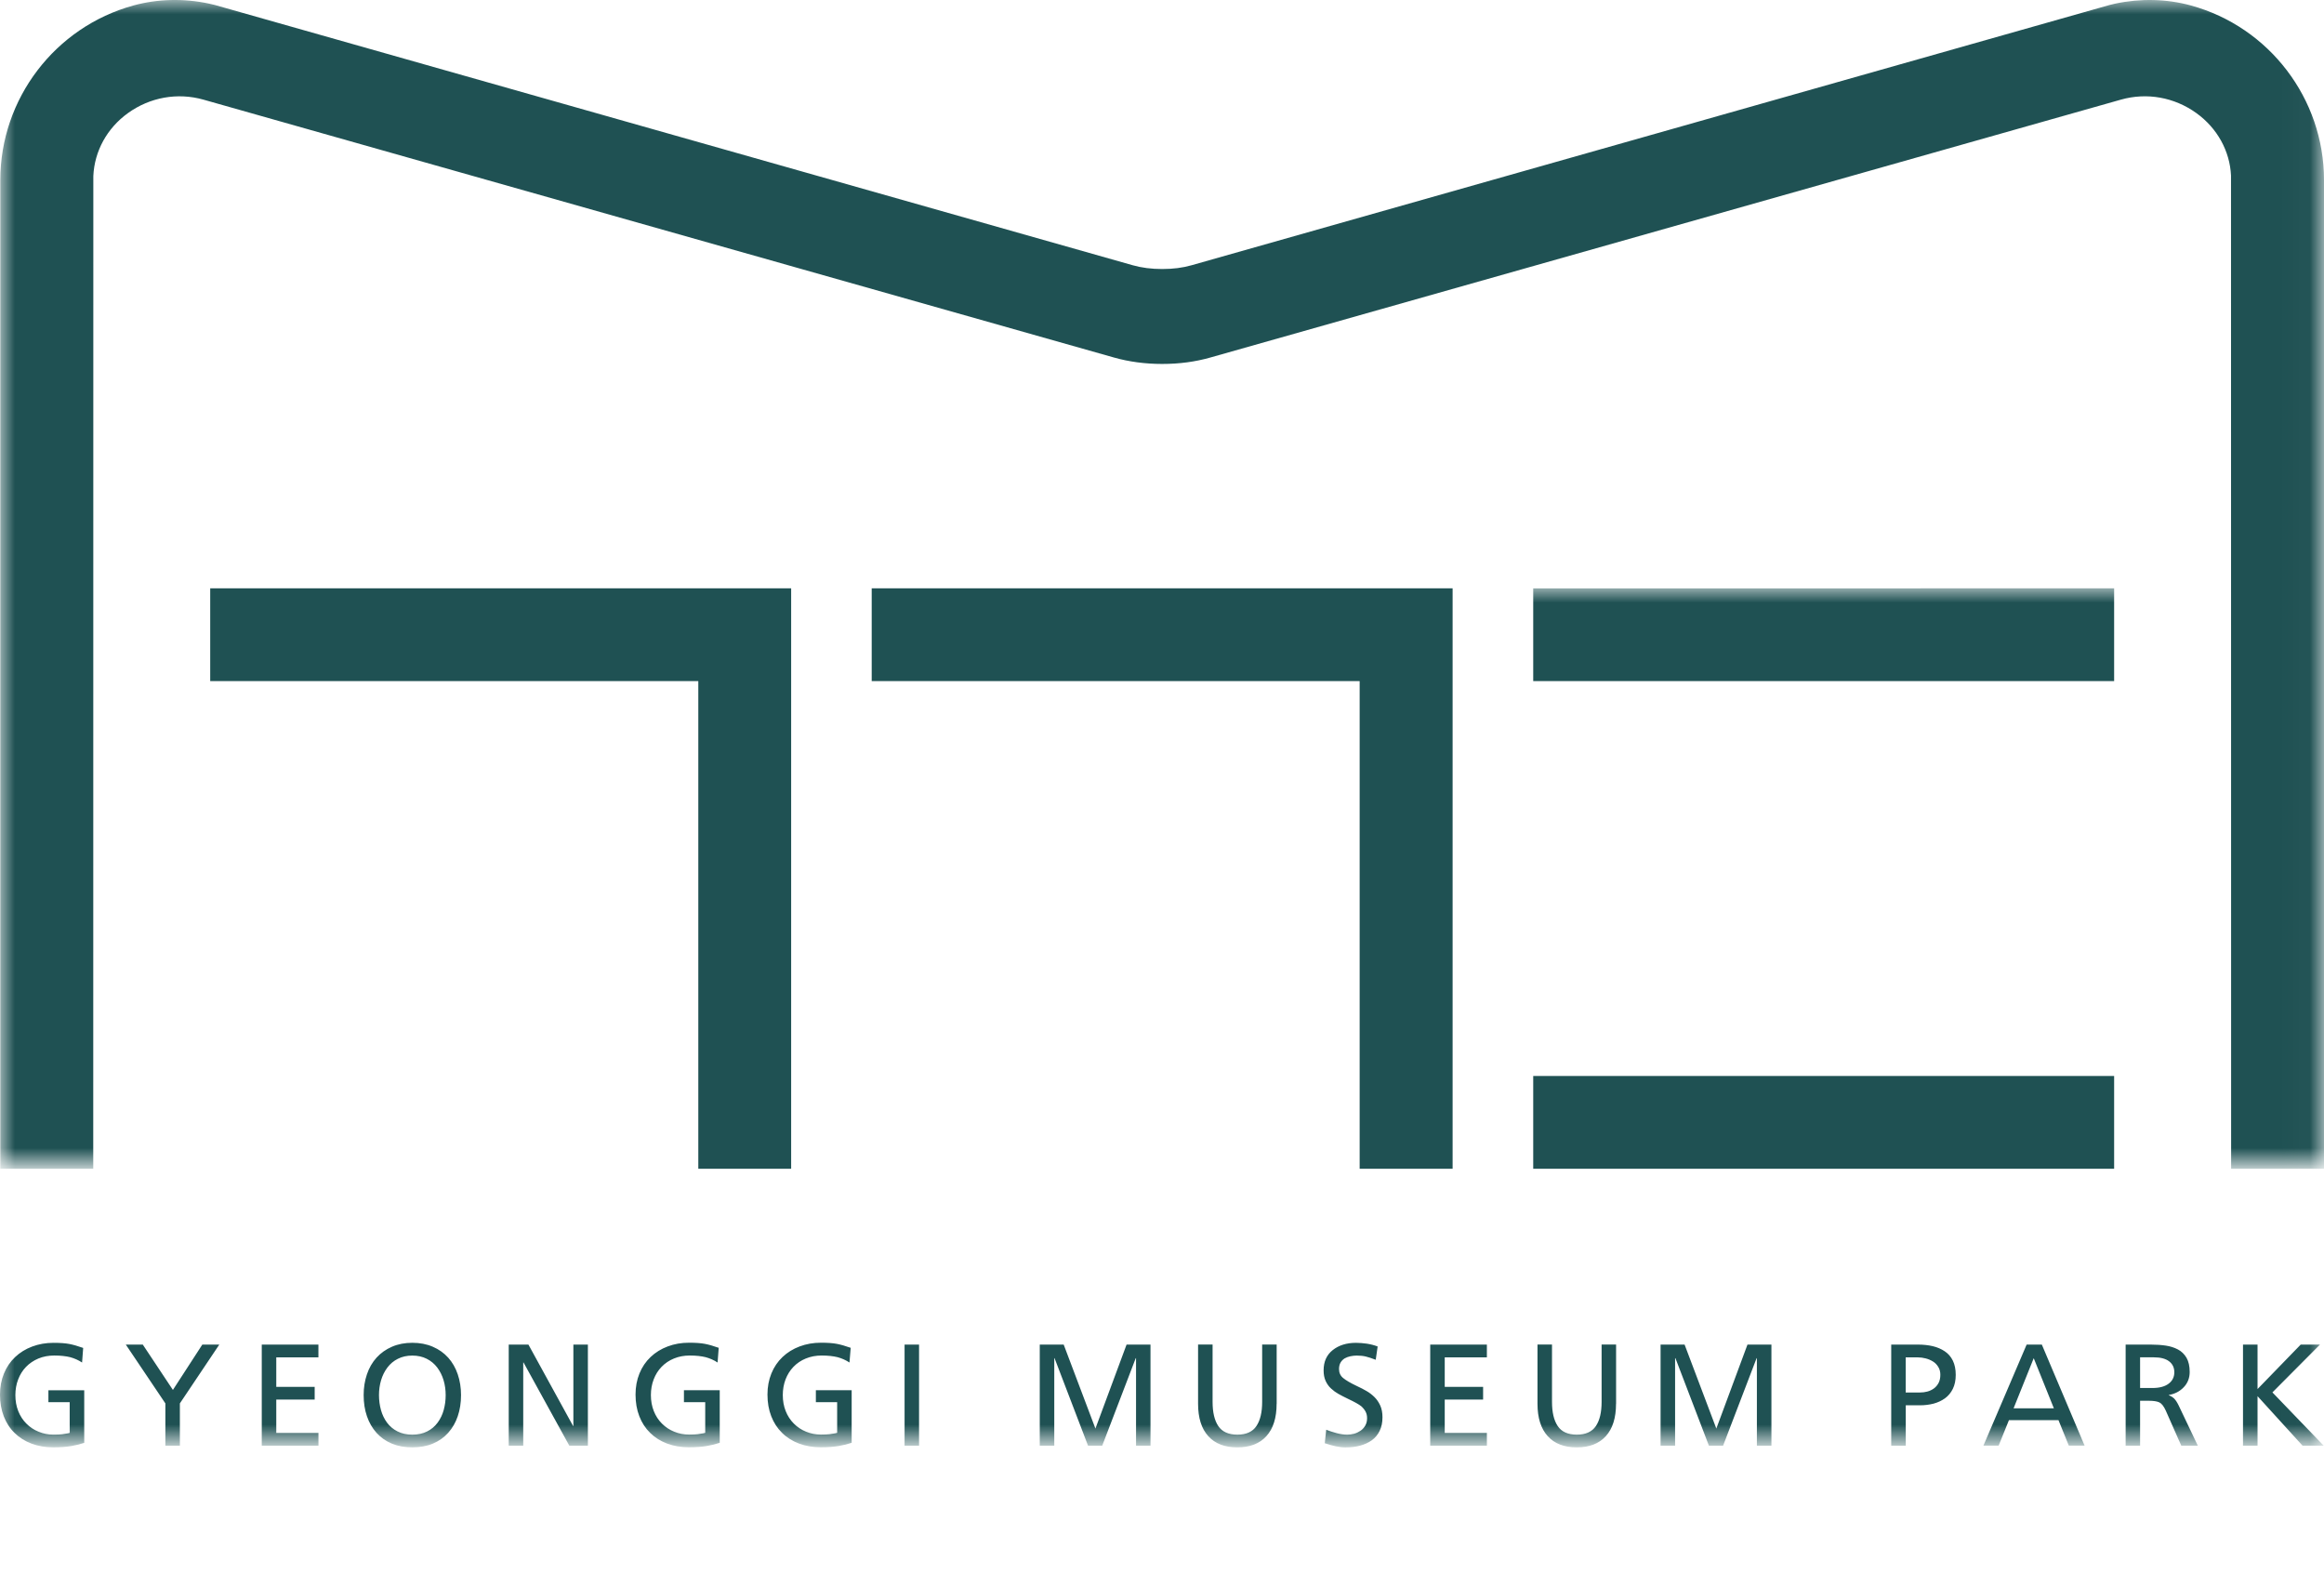
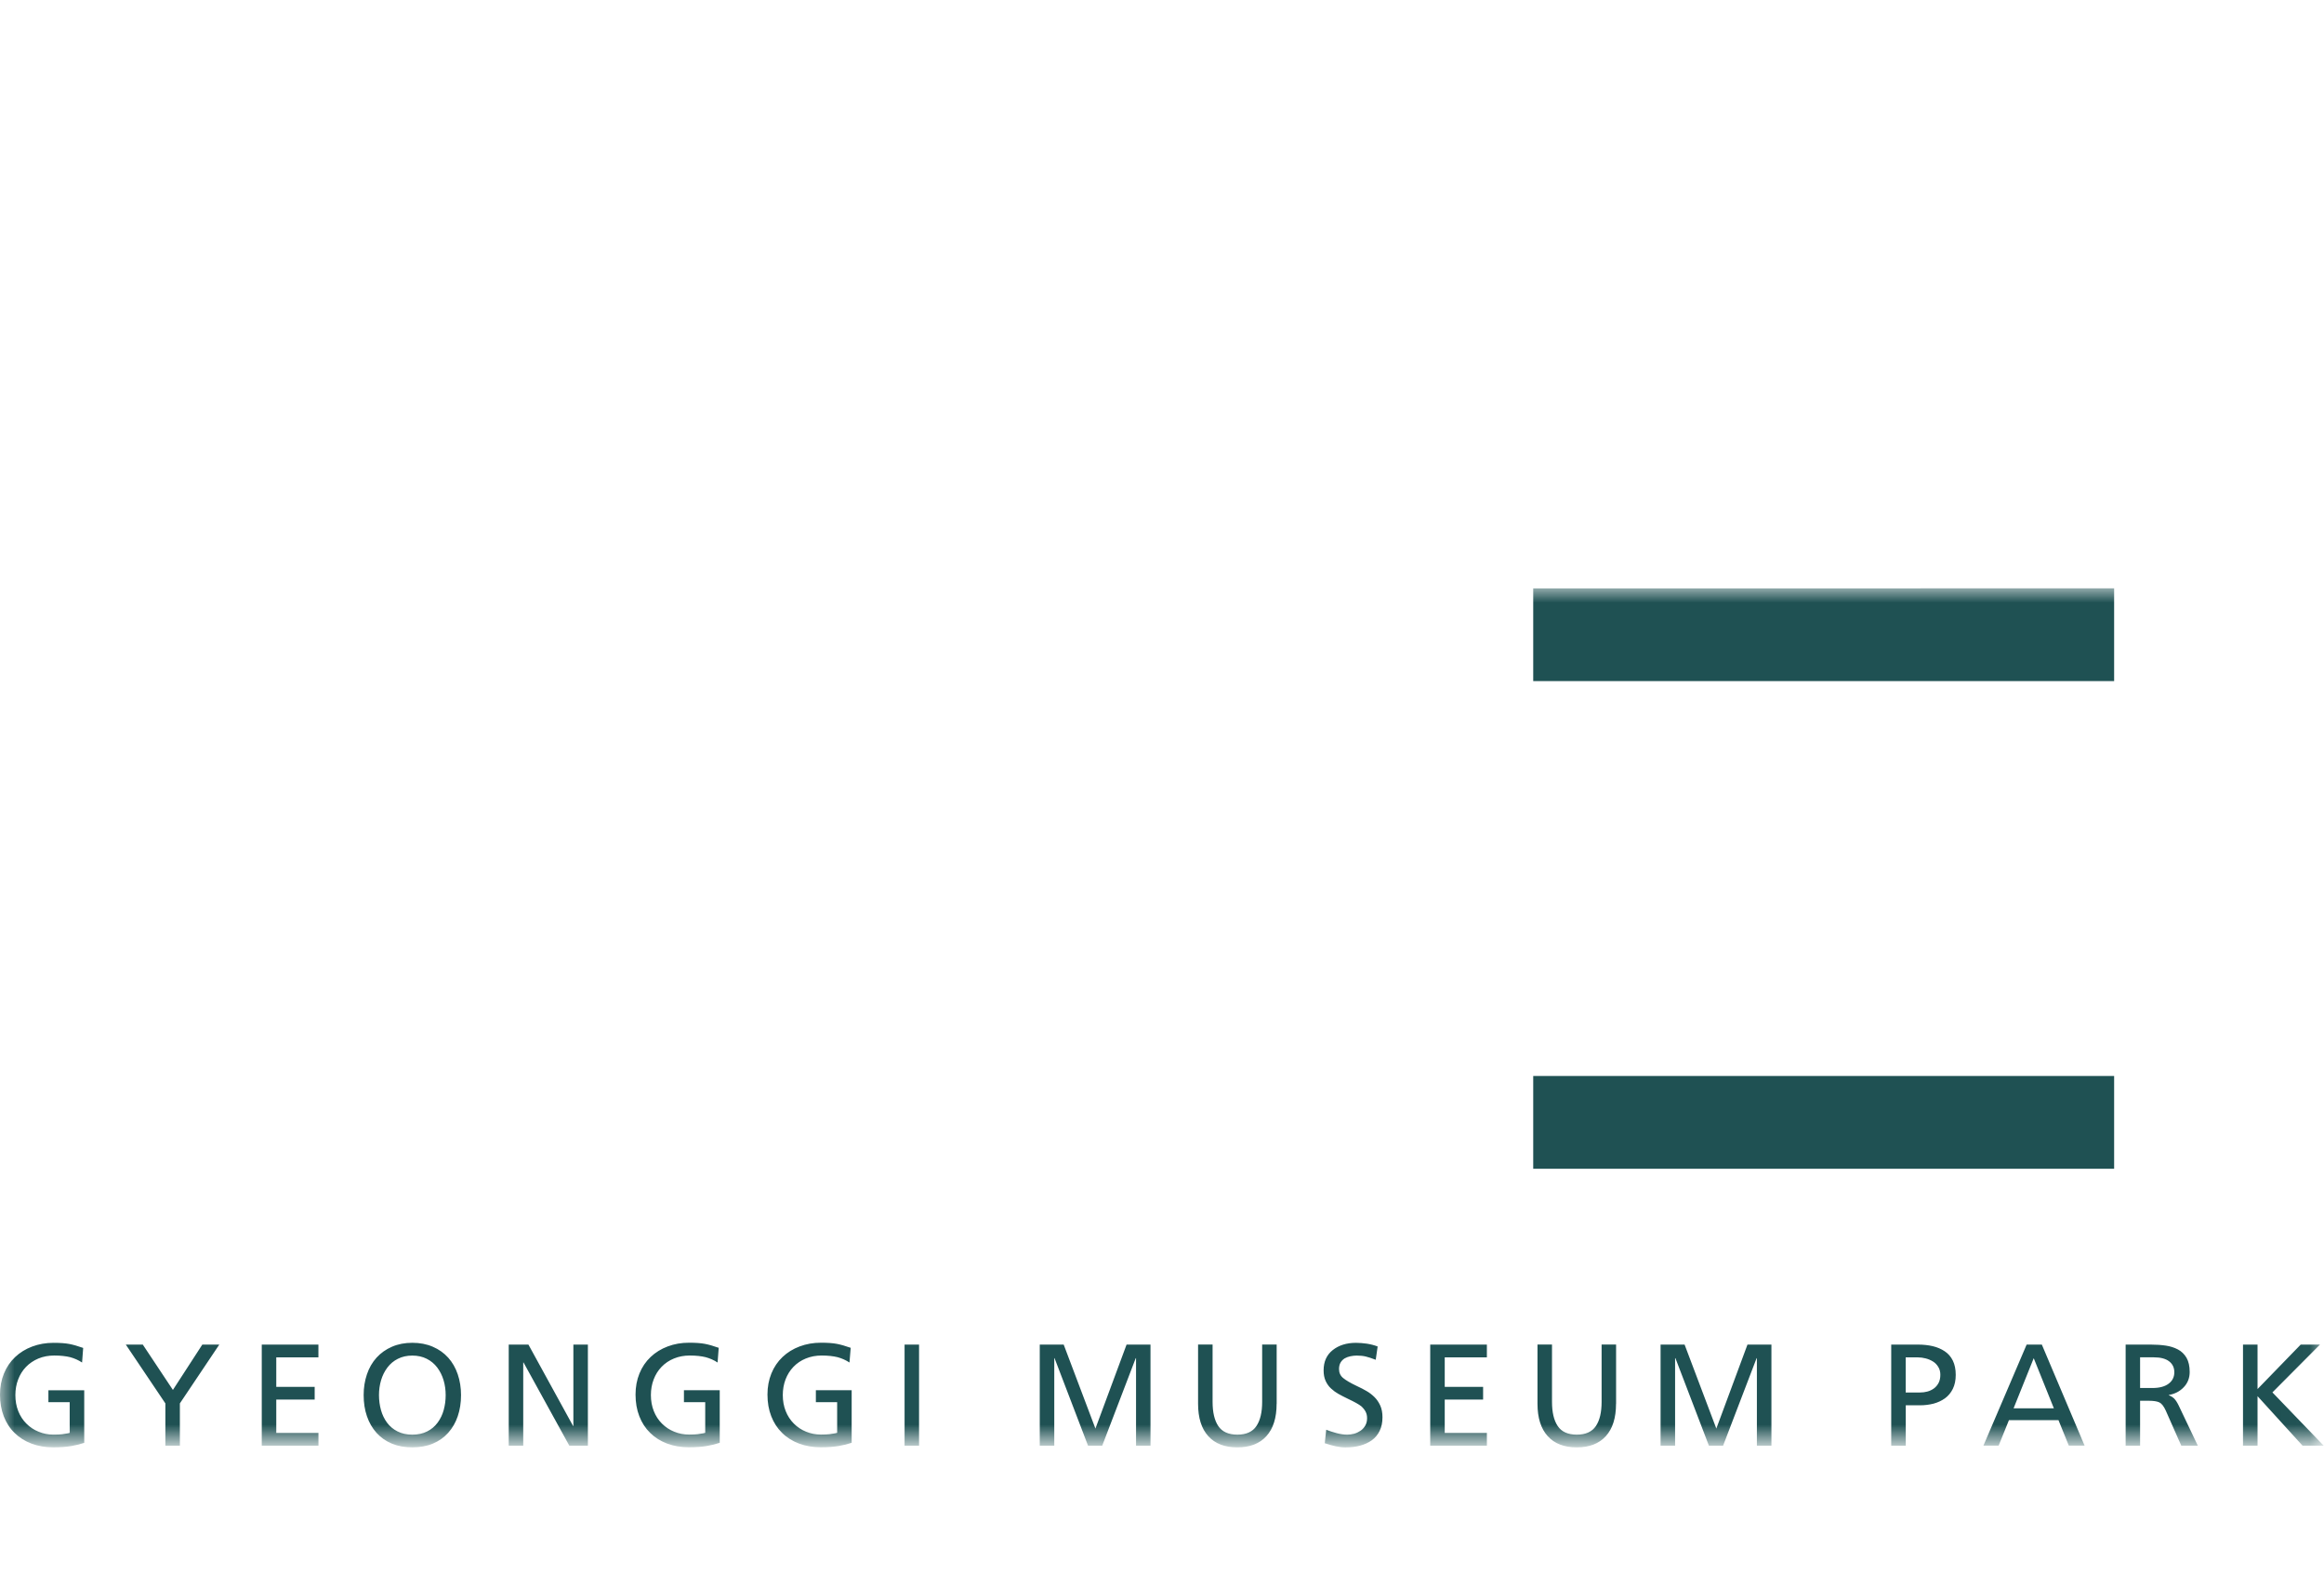
<svg xmlns="http://www.w3.org/2000/svg" version="1.1" id="Layer_1" x="0px" y="0px" width="82px" height="56px" viewBox="0 0 82 56" enable-background="new 0 0 82 56" xml:space="preserve">
  <g transform="translate(0 .767)">
    <defs>
      <filter id="Adobe_OpacityMaskFilter" filterUnits="userSpaceOnUse" x="0.011" y="-0.767" width="81.989" height="41.232">
        <feColorMatrix type="matrix" values="1 0 0 0 0  0 1 0 0 0  0 0 1 0 0  0 0 0 1 0" />
      </filter>
    </defs>
    <mask maskUnits="userSpaceOnUse" x="0.011" y="-0.767" width="81.989" height="41.232" id="prefix__b_1_">
      <g filter="url(#Adobe_OpacityMaskFilter)">
-         <path id="prefix__a_1_" fill="#FFFFFF" d="M0.011-0.767H82v41.233H0.011V-0.767z" />
-       </g>
+         </g>
    </mask>
    <path mask="url(#prefix__b_1_)" fill="#1F5153" d="M77.303-0.574c-0.851-0.233-1.772-0.255-2.667-0.065   c-0.081,0.017-0.152,0.034-0.209,0.05L42.04,8.592c-0.318,0.09-0.647,0.132-1.035,0.132c-0.377,0-0.724-0.044-1.034-0.132   L7.585-0.59C7.528-0.605,7.457-0.622,7.376-0.639C6.482-0.83,5.56-0.807,4.709-0.574C1.943,0.184,0.011,2.716,0.011,5.585v34.881   H3.29L3.293,5.443c0.04-0.88,0.485-1.689,1.222-2.22c0.778-0.56,1.748-0.733,2.662-0.475l32.127,9.098   c0.532,0.151,1.105,0.227,1.701,0.227c0.606,0,1.163-0.074,1.702-0.227l32.128-9.098c0.913-0.259,1.884-0.085,2.662,0.475   c0.737,0.531,1.182,1.34,1.222,2.204l0.004,35.039H82V5.585C82,2.716,80.068,0.184,77.303-0.574" />
  </g>
-   <path fill="#1F5153" d="M7.417,24.029l17.222,0.001v17.203h3.276V20.756H7.417V24.029z M30.757,24.029l17.217,0.001v17.203h3.28  V20.756H30.757V24.029z" />
  <defs>
    <filter id="Adobe_OpacityMaskFilter_1_" filterUnits="userSpaceOnUse" x="0" y="20.757" width="81.989" height="30.308">
      <feColorMatrix type="matrix" values="1 0 0 0 0  0 1 0 0 0  0 0 1 0 0  0 0 0 1 0" />
    </filter>
  </defs>
  <mask maskUnits="userSpaceOnUse" x="0" y="20.757" width="81.989" height="30.308" id="prefix__d_1_">
    <g filter="url(#Adobe_OpacityMaskFilter_1_)">
      <path id="prefix__c_1_" fill="#FFFFFF" d="M0,61.398h82V0H0V61.398z" />
    </g>
  </mask>
  <path mask="url(#prefix__d_1_)" fill="#1F5153" d="M54.098,24.029h20.497v-3.272H54.098V24.029z M54.098,41.233h20.497v-3.272  H54.098V41.233z M2.896,48.07c-0.13-0.086-0.27-0.147-0.419-0.188c-0.15-0.037-0.338-0.059-0.563-0.059  c-0.202,0-0.388,0.035-0.558,0.105C1.186,48,1.04,48.098,0.918,48.224c-0.121,0.126-0.214,0.274-0.278,0.444  c-0.065,0.17-0.098,0.354-0.098,0.552c0,0.204,0.034,0.392,0.102,0.564c0.068,0.172,0.165,0.32,0.289,0.444  c0.124,0.125,0.269,0.22,0.432,0.285c0.164,0.068,0.337,0.101,0.521,0.101c0.133,0,0.234-0.005,0.302-0.013  c0.068-0.009,0.138-0.02,0.21-0.033l0.061-0.016v-1.082H1.708v-0.42h1.264v1.854c-0.129,0.044-0.282,0.083-0.456,0.113  c-0.174,0.03-0.385,0.046-0.634,0.046c-0.28,0-0.536-0.045-0.768-0.131c-0.232-0.088-0.431-0.212-0.598-0.376  c-0.168-0.163-0.295-0.36-0.384-0.59C0.045,49.738,0,49.482,0,49.204c0-0.269,0.046-0.517,0.138-0.743s0.224-0.421,0.394-0.582  c0.17-0.162,0.372-0.286,0.604-0.373s0.483-0.131,0.751-0.131c0.236,0,0.423,0.014,0.563,0.041c0.139,0.027,0.301,0.074,0.485,0.139  L2.896,48.07L2.896,48.07z M5.835,49.512l-1.396-2.075h0.599l1.063,1.6l1.038-1.6h0.599l-1.391,2.075v1.491H5.835V49.512z   M9.236,47.437h1.999v0.45H9.748v1.041h1.355v0.45H9.748v1.176h1.488v0.449H9.236V47.437z M13.442,49.746  c0.047,0.168,0.118,0.316,0.215,0.447c0.098,0.131,0.221,0.234,0.371,0.309c0.15,0.076,0.324,0.113,0.521,0.113  s0.372-0.037,0.522-0.113c0.149-0.074,0.273-0.179,0.371-0.312s0.169-0.282,0.214-0.446c0.046-0.166,0.069-0.341,0.069-0.524  c0-0.183-0.024-0.358-0.074-0.526c-0.05-0.166-0.124-0.315-0.223-0.447c-0.099-0.131-0.222-0.234-0.371-0.309  c-0.148-0.075-0.317-0.113-0.509-0.113c-0.191,0-0.36,0.038-0.508,0.113c-0.149,0.074-0.272,0.178-0.371,0.309  c-0.099,0.132-0.173,0.28-0.223,0.447c-0.05,0.168-0.074,0.344-0.074,0.526C13.373,49.403,13.396,49.58,13.442,49.746   M12.947,48.486c0.077-0.227,0.189-0.422,0.339-0.588c0.15-0.165,0.332-0.293,0.544-0.385c0.214-0.093,0.453-0.139,0.719-0.139  c0.266,0,0.506,0.046,0.721,0.139c0.215,0.092,0.396,0.221,0.544,0.385c0.148,0.166,0.261,0.361,0.337,0.588  c0.077,0.227,0.116,0.472,0.116,0.733c0,0.272-0.039,0.521-0.116,0.746c-0.076,0.225-0.189,0.419-0.337,0.585  c-0.148,0.165-0.328,0.292-0.542,0.381c-0.212,0.089-0.454,0.132-0.723,0.132c-0.269,0-0.51-0.043-0.723-0.132  c-0.213-0.089-0.394-0.216-0.542-0.381c-0.148-0.166-0.26-0.36-0.337-0.585c-0.078-0.225-0.116-0.474-0.116-0.746  C12.831,48.958,12.87,48.713,12.947,48.486 M17.95,47.437h0.695l1.576,2.872h0.01v-2.872h0.512v3.566h-0.655l-1.615-2.933h-0.011  v2.933H17.95V47.437z M25.319,48.07c-0.129-0.086-0.27-0.147-0.419-0.188c-0.15-0.037-0.337-0.059-0.562-0.059  c-0.202,0-0.388,0.035-0.558,0.105s-0.316,0.168-0.437,0.294c-0.122,0.126-0.214,0.274-0.279,0.444  c-0.065,0.17-0.098,0.354-0.098,0.552c0,0.204,0.034,0.392,0.102,0.564c0.068,0.172,0.165,0.32,0.289,0.444  c0.125,0.125,0.269,0.22,0.432,0.285c0.164,0.068,0.338,0.101,0.522,0.101c0.132,0,0.233-0.005,0.301-0.013  c0.068-0.009,0.138-0.02,0.21-0.033l0.061-0.016v-1.082h-0.751v-0.42h1.263v1.854c-0.129,0.044-0.281,0.083-0.455,0.113  c-0.174,0.03-0.385,0.046-0.634,0.046c-0.28,0-0.536-0.045-0.767-0.131c-0.232-0.088-0.431-0.212-0.598-0.376  c-0.167-0.163-0.295-0.36-0.384-0.59c-0.089-0.229-0.133-0.485-0.133-0.764c0-0.269,0.046-0.517,0.138-0.743  c0.092-0.227,0.224-0.421,0.394-0.582c0.17-0.162,0.372-0.286,0.604-0.373c0.231-0.087,0.482-0.131,0.751-0.131  c0.235,0,0.422,0.014,0.563,0.041c0.139,0.027,0.302,0.074,0.485,0.139L25.319,48.07L25.319,48.07z M29.973,48.07  c-0.13-0.086-0.27-0.147-0.419-0.188c-0.15-0.037-0.338-0.059-0.563-0.059c-0.202,0-0.387,0.035-0.558,0.105  s-0.316,0.168-0.437,0.294c-0.121,0.126-0.214,0.274-0.279,0.444c-0.064,0.17-0.097,0.354-0.097,0.552  c0,0.204,0.034,0.392,0.102,0.564c0.068,0.172,0.165,0.32,0.289,0.444c0.125,0.125,0.269,0.22,0.432,0.285  c0.164,0.068,0.338,0.101,0.522,0.101c0.133,0,0.233-0.005,0.302-0.013c0.068-0.009,0.138-0.02,0.21-0.033l0.061-0.016v-1.082  h-0.751v-0.42h1.263v1.854c-0.129,0.044-0.281,0.083-0.455,0.113s-0.385,0.046-0.634,0.046c-0.28,0-0.536-0.045-0.767-0.131  c-0.232-0.088-0.432-0.212-0.598-0.376c-0.167-0.163-0.295-0.36-0.384-0.59c-0.089-0.229-0.133-0.485-0.133-0.764  c0-0.269,0.046-0.517,0.138-0.743c0.092-0.227,0.224-0.421,0.394-0.582c0.17-0.162,0.372-0.286,0.604-0.373s0.483-0.131,0.752-0.131  c0.235,0,0.423,0.014,0.563,0.041c0.139,0.027,0.302,0.074,0.486,0.139L29.973,48.07L29.973,48.07z M31.917,51.003h0.511v-3.566  h-0.511V51.003z M36.687,47.437h0.844l1.12,2.963l1.099-2.963h0.844v3.566h-0.51v-3.086h-0.011l-1.182,3.086H38.39l-1.181-3.086  h-0.01v3.086h-0.512V47.437z M45.044,49.525c0,0.498-0.121,0.878-0.361,1.143c-0.24,0.264-0.582,0.396-1.025,0.396  s-0.785-0.132-1.025-0.396c-0.24-0.265-0.36-0.645-0.36-1.143v-2.089h0.512v2.022c0,0.369,0.067,0.652,0.201,0.854  c0.135,0.201,0.359,0.303,0.673,0.303s0.538-0.102,0.672-0.303c0.135-0.201,0.203-0.484,0.203-0.854v-2.022h0.512V49.525z   M48.541,47.973c-0.144-0.055-0.259-0.092-0.348-0.114s-0.196-0.034-0.322-0.034c-0.075,0-0.149,0.009-0.223,0.024  c-0.074,0.015-0.141,0.04-0.203,0.075c-0.06,0.037-0.109,0.086-0.145,0.148c-0.036,0.063-0.054,0.139-0.054,0.229  c0,0.132,0.049,0.238,0.148,0.318c0.098,0.08,0.254,0.172,0.466,0.273c0.146,0.068,0.266,0.129,0.359,0.185  c0.095,0.054,0.185,0.123,0.271,0.206c0.087,0.084,0.156,0.185,0.21,0.303c0.053,0.116,0.079,0.256,0.079,0.416  c0,0.184-0.033,0.344-0.1,0.479c-0.066,0.138-0.16,0.248-0.279,0.334c-0.119,0.084-0.257,0.146-0.411,0.188  c-0.155,0.041-0.327,0.062-0.514,0.062c-0.113,0-0.227-0.014-0.343-0.039s-0.246-0.061-0.389-0.109l0.051-0.475  c0.109,0.043,0.23,0.083,0.365,0.119c0.136,0.036,0.26,0.054,0.377,0.054c0.078,0,0.158-0.011,0.24-0.032  c0.082-0.022,0.157-0.059,0.228-0.105c0.069-0.048,0.126-0.109,0.168-0.184c0.044-0.076,0.064-0.162,0.064-0.261  c0-0.089-0.019-0.167-0.054-0.232c-0.035-0.066-0.086-0.129-0.15-0.187c-0.085-0.068-0.241-0.155-0.466-0.261  c-0.141-0.068-0.255-0.127-0.343-0.177c-0.088-0.049-0.174-0.111-0.255-0.186c-0.083-0.074-0.147-0.166-0.195-0.271  s-0.071-0.23-0.071-0.373c0-0.307,0.107-0.545,0.322-0.715c0.214-0.17,0.489-0.256,0.823-0.256c0.122,0,0.25,0.012,0.383,0.03  c0.134,0.021,0.26,0.054,0.379,0.099L48.541,47.973z M50.464,47.437h1.999v0.45h-1.487v1.041h1.354v0.45h-1.354v1.176h1.487v0.449  h-1.999V47.437z M57.02,49.525c0,0.498-0.12,0.878-0.36,1.143c-0.241,0.264-0.582,0.396-1.025,0.396s-0.785-0.132-1.025-0.396  c-0.24-0.265-0.361-0.645-0.361-1.143v-2.089h0.512v2.022c0,0.369,0.067,0.652,0.202,0.854s0.359,0.303,0.673,0.303  s0.537-0.102,0.673-0.303c0.135-0.201,0.202-0.484,0.202-0.854v-2.022h0.511V49.525L57.02,49.525z M58.594,47.437h0.845l1.12,2.963  l1.099-2.963h0.845v3.566H61.99v-3.086h-0.01l-1.182,3.086h-0.501l-1.181-3.086h-0.012v3.086h-0.512V47.437z M67.242,49.127h0.506  c0.086,0,0.17-0.01,0.254-0.032c0.083-0.022,0.16-0.058,0.229-0.107c0.07-0.05,0.125-0.114,0.169-0.196  c0.043-0.082,0.063-0.18,0.063-0.291c0-0.105-0.024-0.199-0.075-0.279c-0.049-0.08-0.112-0.145-0.19-0.191  c-0.078-0.048-0.164-0.084-0.256-0.107s-0.181-0.035-0.266-0.035h-0.435V49.127L67.242,49.127z M66.73,47.437h0.936  c0.194,0,0.371,0.019,0.529,0.056c0.159,0.038,0.3,0.098,0.422,0.18c0.123,0.082,0.219,0.191,0.287,0.33  c0.067,0.138,0.102,0.305,0.102,0.502c0,0.191-0.034,0.355-0.102,0.493c-0.068,0.138-0.161,0.25-0.278,0.335  c-0.119,0.085-0.252,0.146-0.401,0.187c-0.15,0.038-0.312,0.059-0.481,0.059h-0.501v1.426H66.73V47.437z M71.758,47.917  l-0.711,1.769h1.422L71.758,47.917z M71.508,47.437h0.536l1.509,3.565h-0.557l-0.364-0.898h-1.749l-0.363,0.898h-0.537  L71.508,47.437L71.508,47.437z M75.511,48.969h0.436c0.241,0,0.431-0.049,0.567-0.149s0.205-0.237,0.205-0.407  c0-0.163-0.062-0.292-0.185-0.386c-0.122-0.093-0.301-0.14-0.532-0.14h-0.491V48.969z M75.001,47.437h0.874  c0.203,0,0.384,0.013,0.542,0.036c0.156,0.023,0.299,0.068,0.427,0.135s0.229,0.166,0.305,0.294c0.074,0.13,0.112,0.298,0.112,0.501  c0,0.211-0.069,0.391-0.208,0.536c-0.138,0.147-0.313,0.239-0.528,0.276v0.01c0.078,0.031,0.142,0.07,0.191,0.119  c0.049,0.051,0.102,0.13,0.155,0.239l0.676,1.42h-0.583l-0.547-1.237c-0.071-0.156-0.148-0.253-0.23-0.291  c-0.082-0.037-0.205-0.056-0.368-0.056h-0.308v1.584h-0.51V47.437L75.001,47.437z M79.142,47.437h0.513v1.569l1.523-1.569h0.68  l-1.678,1.687l1.81,1.88h-0.746l-1.589-1.747v1.747h-0.513V47.437z" />
</svg>